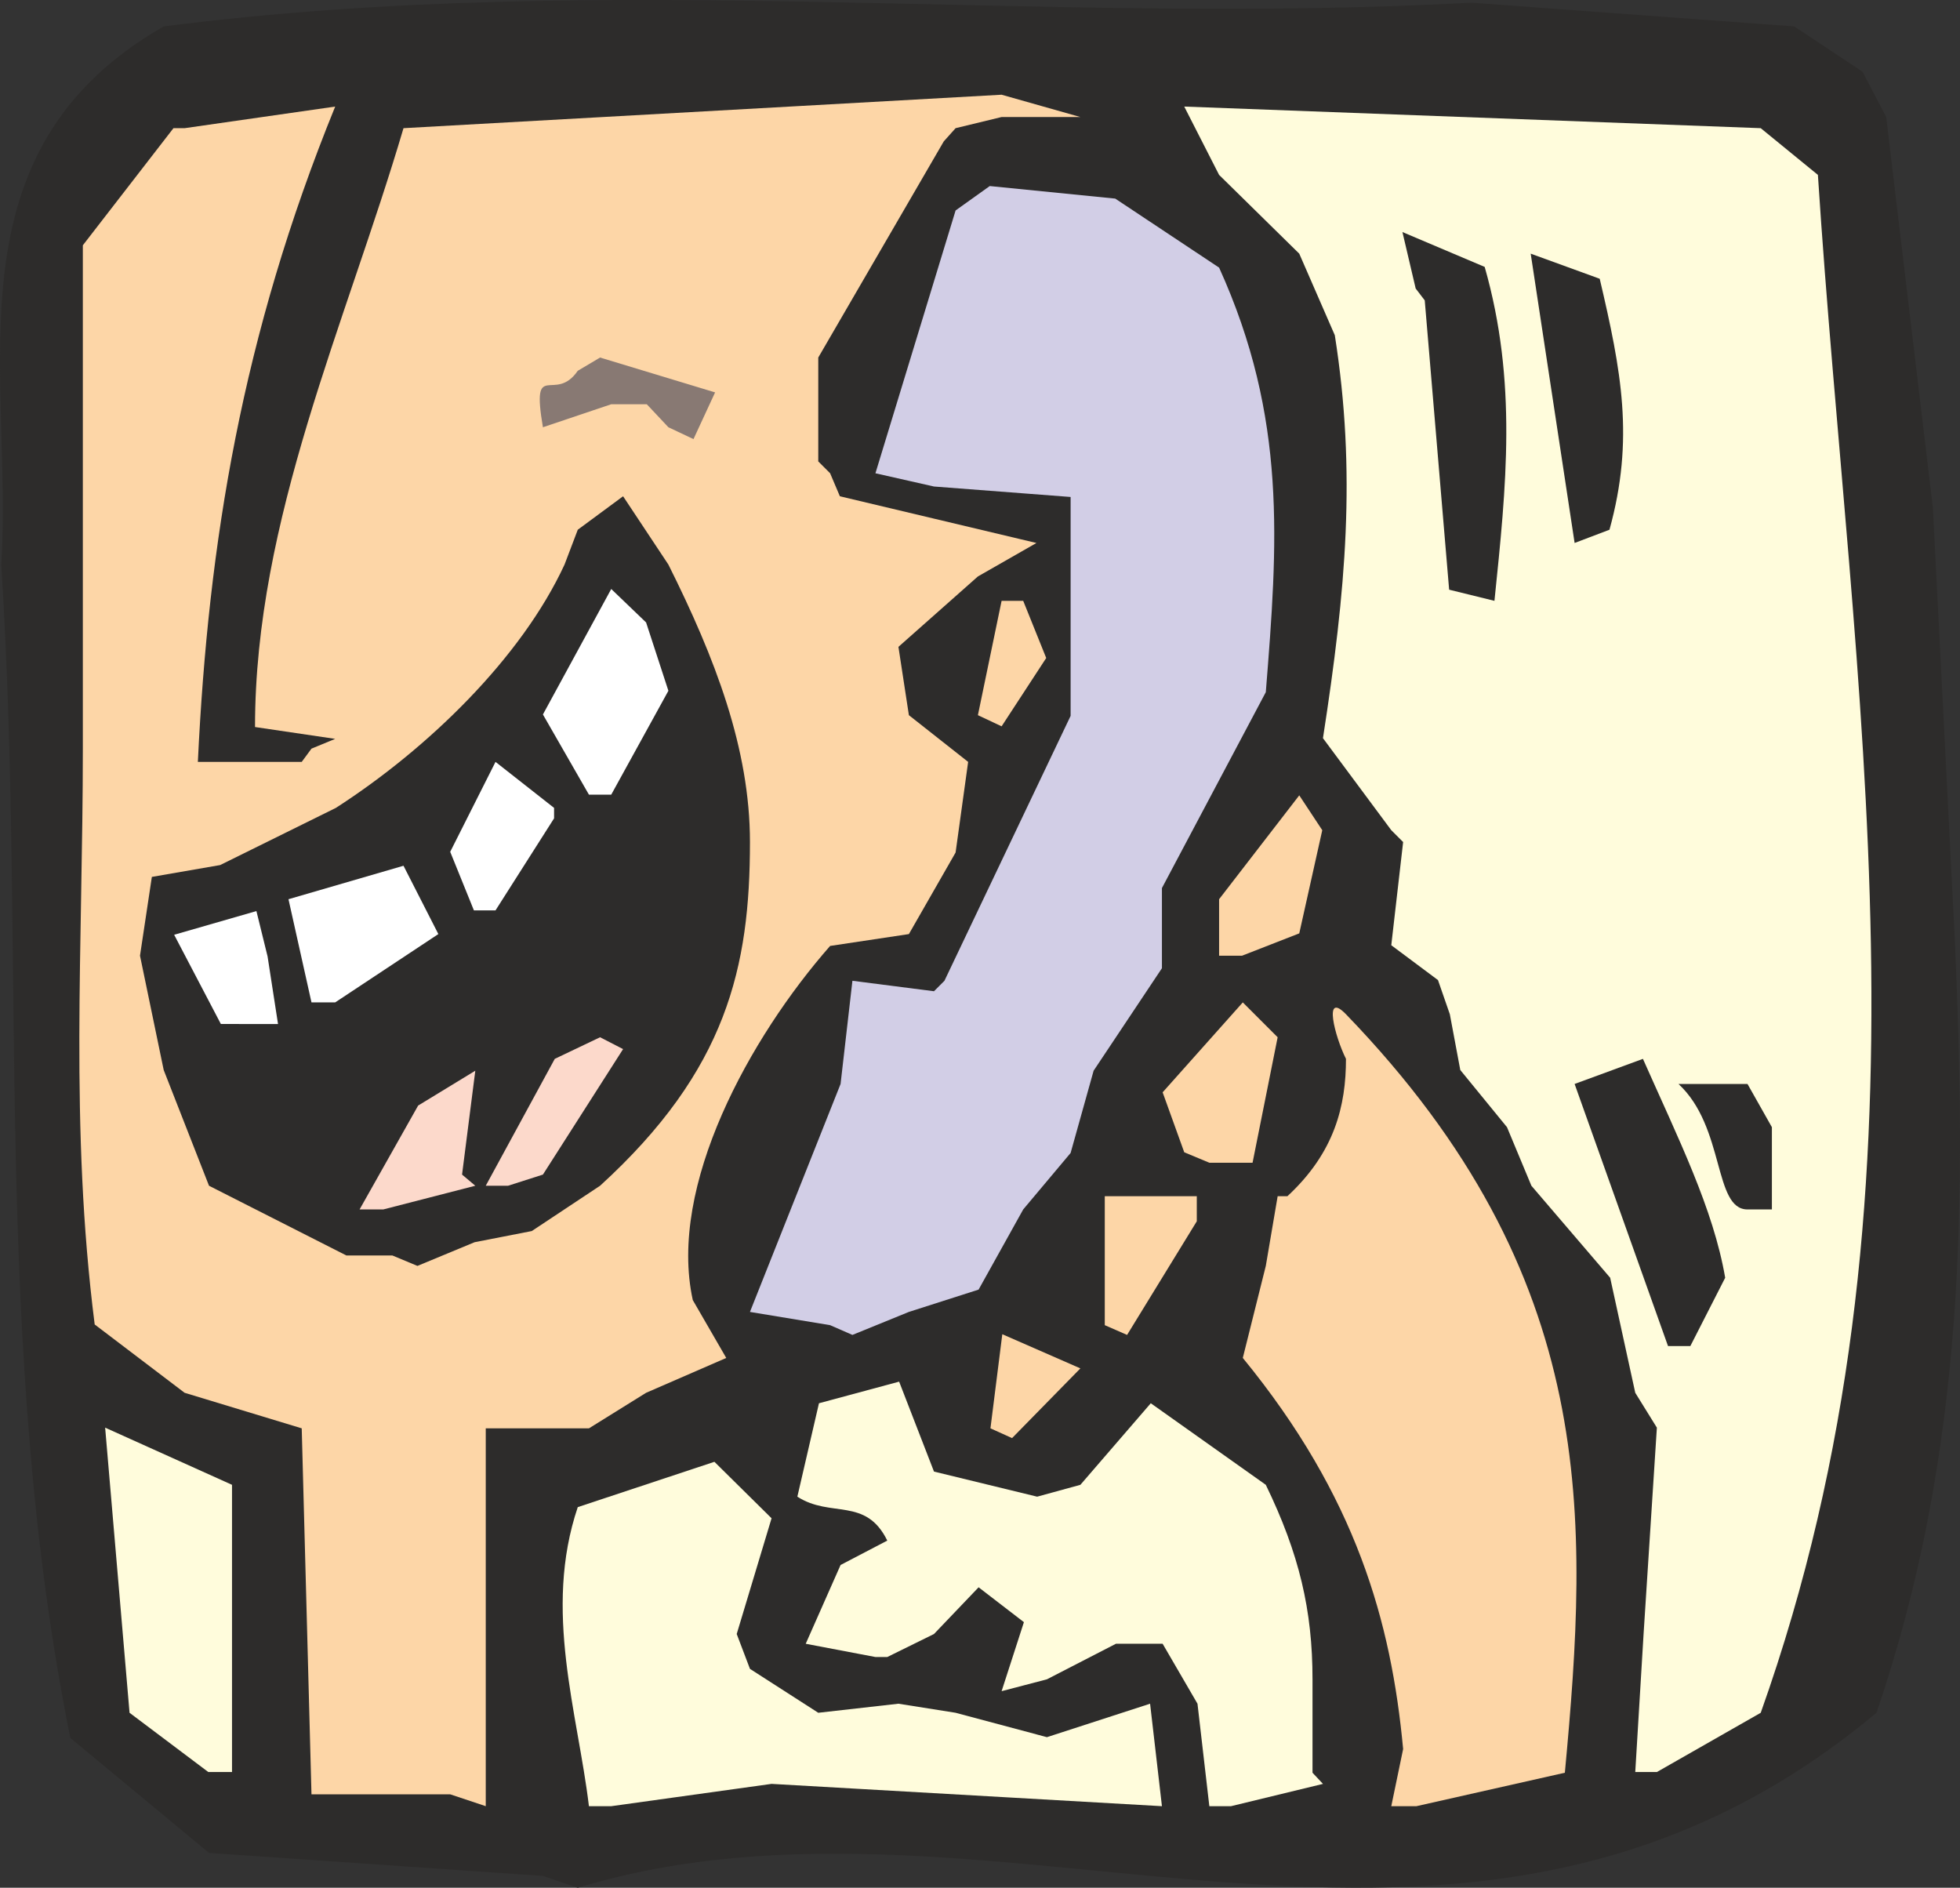
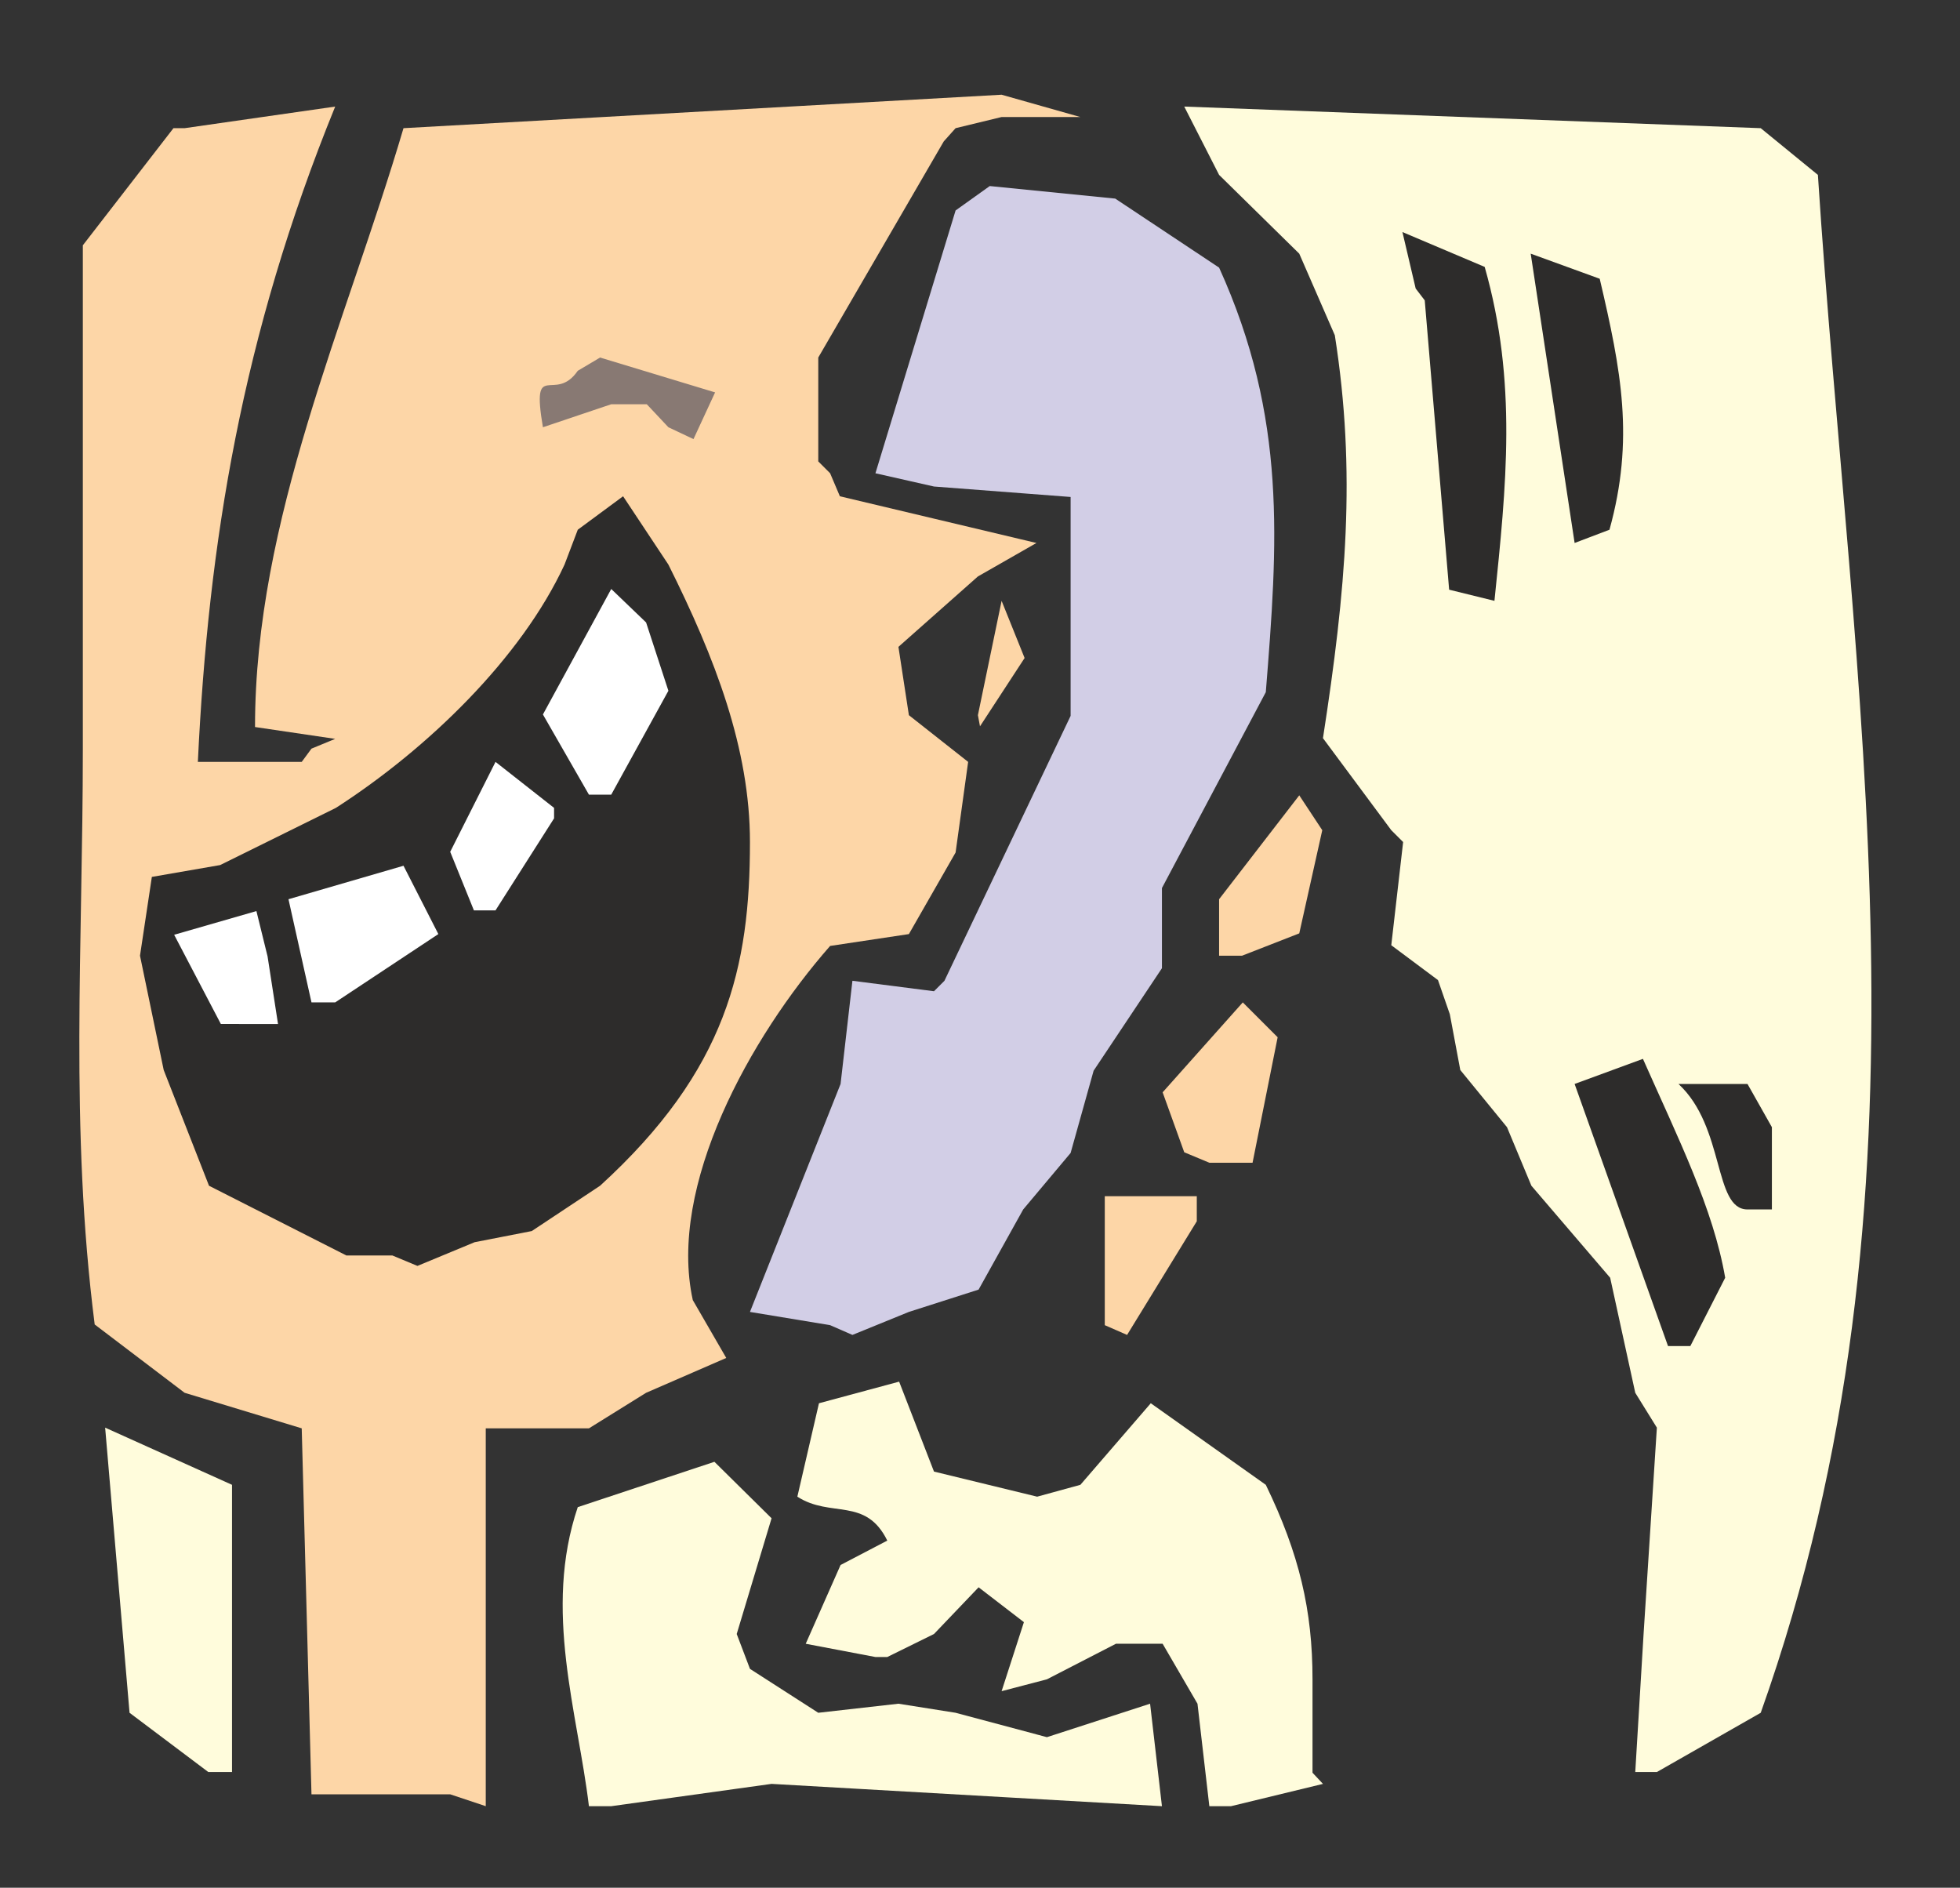
<svg xmlns="http://www.w3.org/2000/svg" width="269.921" height="259.955" viewBox="0 0 202.441 194.966">
  <rect x="0" y="0" width="202.441" height="194.966" fill="#333333" stroke="none" />
-   <path d="m255.014 509.865-34.488-2.376-14.328-11.88c-8.136-40.392-4.536-80.784-7.128-121.104 1.224-20.088-5.832-42.696 16.776-55.656 46.296-5.904 90.216 0 135.072-2.448l33.336 2.448 7.056 4.68 2.448 4.68 4.824 40.392 2.232 43.992c1.224 27.072 1.224 53.28-8.064 80.424-42.984 35.928-90.36 4.824-134.136 18.072z" style="fill:#2d2c2b" transform="translate(-198.938 -316.123)" />
  <path d="M245.438 501.44H231.11l-1.008-37.8-12.096-3.671-9.288-7.056c-2.592-20.376-1.224-39.096-1.224-59.472v-51.984l9.36-12.096h1.152l15.552-2.232c-9.648 23.688-13.104 45.072-14.184 67.68h10.728l1.008-1.368 2.448-1.008-8.28-1.224c0-21.456 9.36-41.616 15.336-61.848l61.776-3.456 8.136 2.304h-8.136l-4.752 1.152-1.224 1.368-12.96 22.32v10.728l1.224 1.224 1.008 2.376 20.304 4.824-6.048 3.456-8.208 7.272 1.08 7.056 6.12 4.824-1.296 9.36-4.824 8.424-8.136 1.224c-8.28 9.432-16.776 24.768-14.184 36.576l3.456 5.976-8.28 3.6-5.904 3.672H249.11v39.024z" style="fill:#fdd6a7" transform="translate(-198.938 -316.123)" />
  <path d="M259.766 502.665c-1.152-9.648-4.752-20.232-1.152-30.888l14.112-4.68 5.904 5.832-3.6 11.952 1.368 3.6 7.056 4.536 8.28-.936 5.904.936 9.432 2.52 10.656-3.456 1.224 10.584-40.32-2.304-16.56 2.304z" style="fill:#fffcdc" transform="translate(-198.938 -316.123)" />
  <path d="m323.846 502.665-1.224-10.584-3.6-6.192h-4.824l-7.128 3.672-4.68 1.224 2.304-7.128-4.68-3.6-4.608 4.824-4.824 2.376h-1.224l-7.2-1.368 3.6-8.136 4.824-2.52c-2.232-4.536-5.832-2.304-9.288-4.536l2.232-9.648 8.28-2.232 3.6 9.288 10.656 2.592 4.464-1.224 7.272-8.424 11.88 8.424c3.456 7.128 4.824 12.96 4.824 20.088v9.648l1.08 1.152-9.504 2.304z" style="fill:#fffcdc" transform="translate(-198.938 -316.123)" />
-   <path d="m342.638 502.665 1.224-5.904c-1.224-13.104-4.824-26.064-16.56-40.392l2.376-9.504 1.224-7.2h1.008c4.896-4.536 6.048-9.36 6.048-14.184-1.152-2.304-2.376-7.056 0-4.608 26.28 27.216 25.056 52.056 22.608 78.336l-15.336 3.456z" style="fill:#fdd6a7" transform="translate(-198.938 -316.123)" />
  <path d="m220.454 499.137-8.136-6.12-2.52-29.448 13.104 5.904v29.664zm147.384 0 .864-14.328 1.368-21.24-2.232-3.6-2.592-11.88-8.136-9.504-2.52-6.048-4.824-5.904-1.08-5.76-1.224-3.528-4.824-3.6 1.224-10.656-1.224-1.224-7.056-9.504c2.376-15.336 3.456-27.432 1.224-41.616l-3.672-8.424-8.28-8.136-3.6-7.056 59.544 2.232 5.904 4.824c3.456 53.352 13.104 105.408-5.904 158.832l-10.728 6.12z" style="fill:#fffcdc" transform="translate(-198.938 -316.123)" />
-   <path d="m301.238 463.64 1.224-9.72 8.064 3.529-7.056 7.2z" style="fill:#fdd6a7" transform="translate(-198.938 -316.123)" />
  <path d="m371.222 455.145-9.648-27.072 7.056-2.592c3.672 8.28 7.272 15.48 8.496 22.608l-3.6 7.056z" style="fill:#2d2c2b" transform="translate(-198.938 -316.123)" />
  <path d="m284.678 452.985-8.28-1.368 9.36-23.544 1.224-10.656 8.424 1.08 1.08-1.08 13.032-27.36v-22.608l-14.112-1.08-6.048-1.368 8.28-27.144 3.528-2.52 12.96 1.296 10.728 7.128c7.056 15.552 6.048 28.512 4.824 43.848L318.95 407.84v8.28l-7.056 10.584-2.376 8.496-4.896 5.832-4.608 8.28-7.2 2.304-5.832 2.376z" style="fill:#d2cee6" transform="translate(-198.938 -316.123)" />
  <path d="M313.046 452.985v-13.32h9.504v2.592l-7.2 11.736z" style="fill:#fdd6a7" transform="translate(-198.938 -316.123)" />
  <path d="M239.462 445.785h-4.752l-14.184-7.2-4.68-11.952-2.448-11.808 1.224-8.136 7.056-1.224 11.952-5.904c9.504-6.12 19.152-15.48 23.616-25.128l1.368-3.6 4.68-3.456 4.68 7.056c4.824 9.648 8.424 19.008 8.424 28.656 0 12.888-2.376 23.544-15.48 35.496l-7.056 4.68-5.904 1.152-5.904 2.448zm139.968-4.752c-3.528 0-2.304-8.496-7.128-12.96h7.128l2.52 4.464v8.496z" style="fill:#2d2c2b" transform="translate(-198.938 -316.123)" />
-   <path d="m236.078 441.033 6.048-10.728 5.904-3.6-1.368 10.728 1.368 1.152-9.504 2.448zm13.032-2.448 7.128-13.104 4.68-2.232 2.376 1.224-8.28 12.96-3.6 1.152z" style="fill:#fcd9cb" transform="translate(-198.938 -316.123)" />
  <path d="m321.254 435.129-2.232-6.192 8.28-9.288 3.6 3.6-2.592 12.96h-4.464z" style="fill:#fdd6a7" transform="translate(-198.938 -316.123)" />
  <path d="m221.75 421.88-4.824-9.215 8.496-2.448 1.152 4.68 1.08 6.984h-2.232zm9.36-2.231-2.376-10.656 11.88-3.456 3.6 7.056-10.656 7.056z" style="fill:#fff" transform="translate(-198.938 -316.123)" />
  <path d="M324.854 414.825v-5.832l8.28-10.728 2.376 3.6-2.376 10.656-5.904 2.304z" style="fill:#fdd6a7" transform="translate(-198.938 -316.123)" />
  <path d="m247.886 410.145-2.448-6.048 4.68-9.288 6.048 4.752v1.08l-6.048 9.504zm11.88-11.952-4.752-8.28 7.056-12.96 3.6 3.456 2.304 7.056-5.904 10.728z" style="fill:#fff" transform="translate(-198.938 -316.123)" />
-   <path d="m299.942 389.985 2.448-11.808h2.232l2.376 5.904-4.608 7.056z" style="fill:#fdd6a7" transform="translate(-198.938 -316.123)" />
+   <path d="m299.942 389.985 2.448-11.808l2.376 5.904-4.608 7.056z" style="fill:#fdd6a7" transform="translate(-198.938 -316.123)" />
  <path d="m348.614 377.025-2.52-29.88-.936-1.224-1.368-5.832 8.496 3.6c3.384 11.88 2.232 22.608 1.008 34.488zm12.96-4.825-4.536-29.88 7.128 2.593c2.232 9.504 3.6 16.56 1.008 25.92z" style="fill:#2d2c2b" transform="translate(-198.938 -316.123)" />
  <path d="m267.974 360.249-2.232-2.376h-3.672l-7.056 2.376c-1.224-7.2 1.224-2.376 3.6-5.832l2.304-1.368 11.88 3.6-2.232 4.824z" style="fill:#887973" transform="translate(-198.938 -316.123)" />
  <path d="M302.318 327.2z" style="fill:#2d2c2b" transform="translate(-198.938 -316.123)" />
</svg>